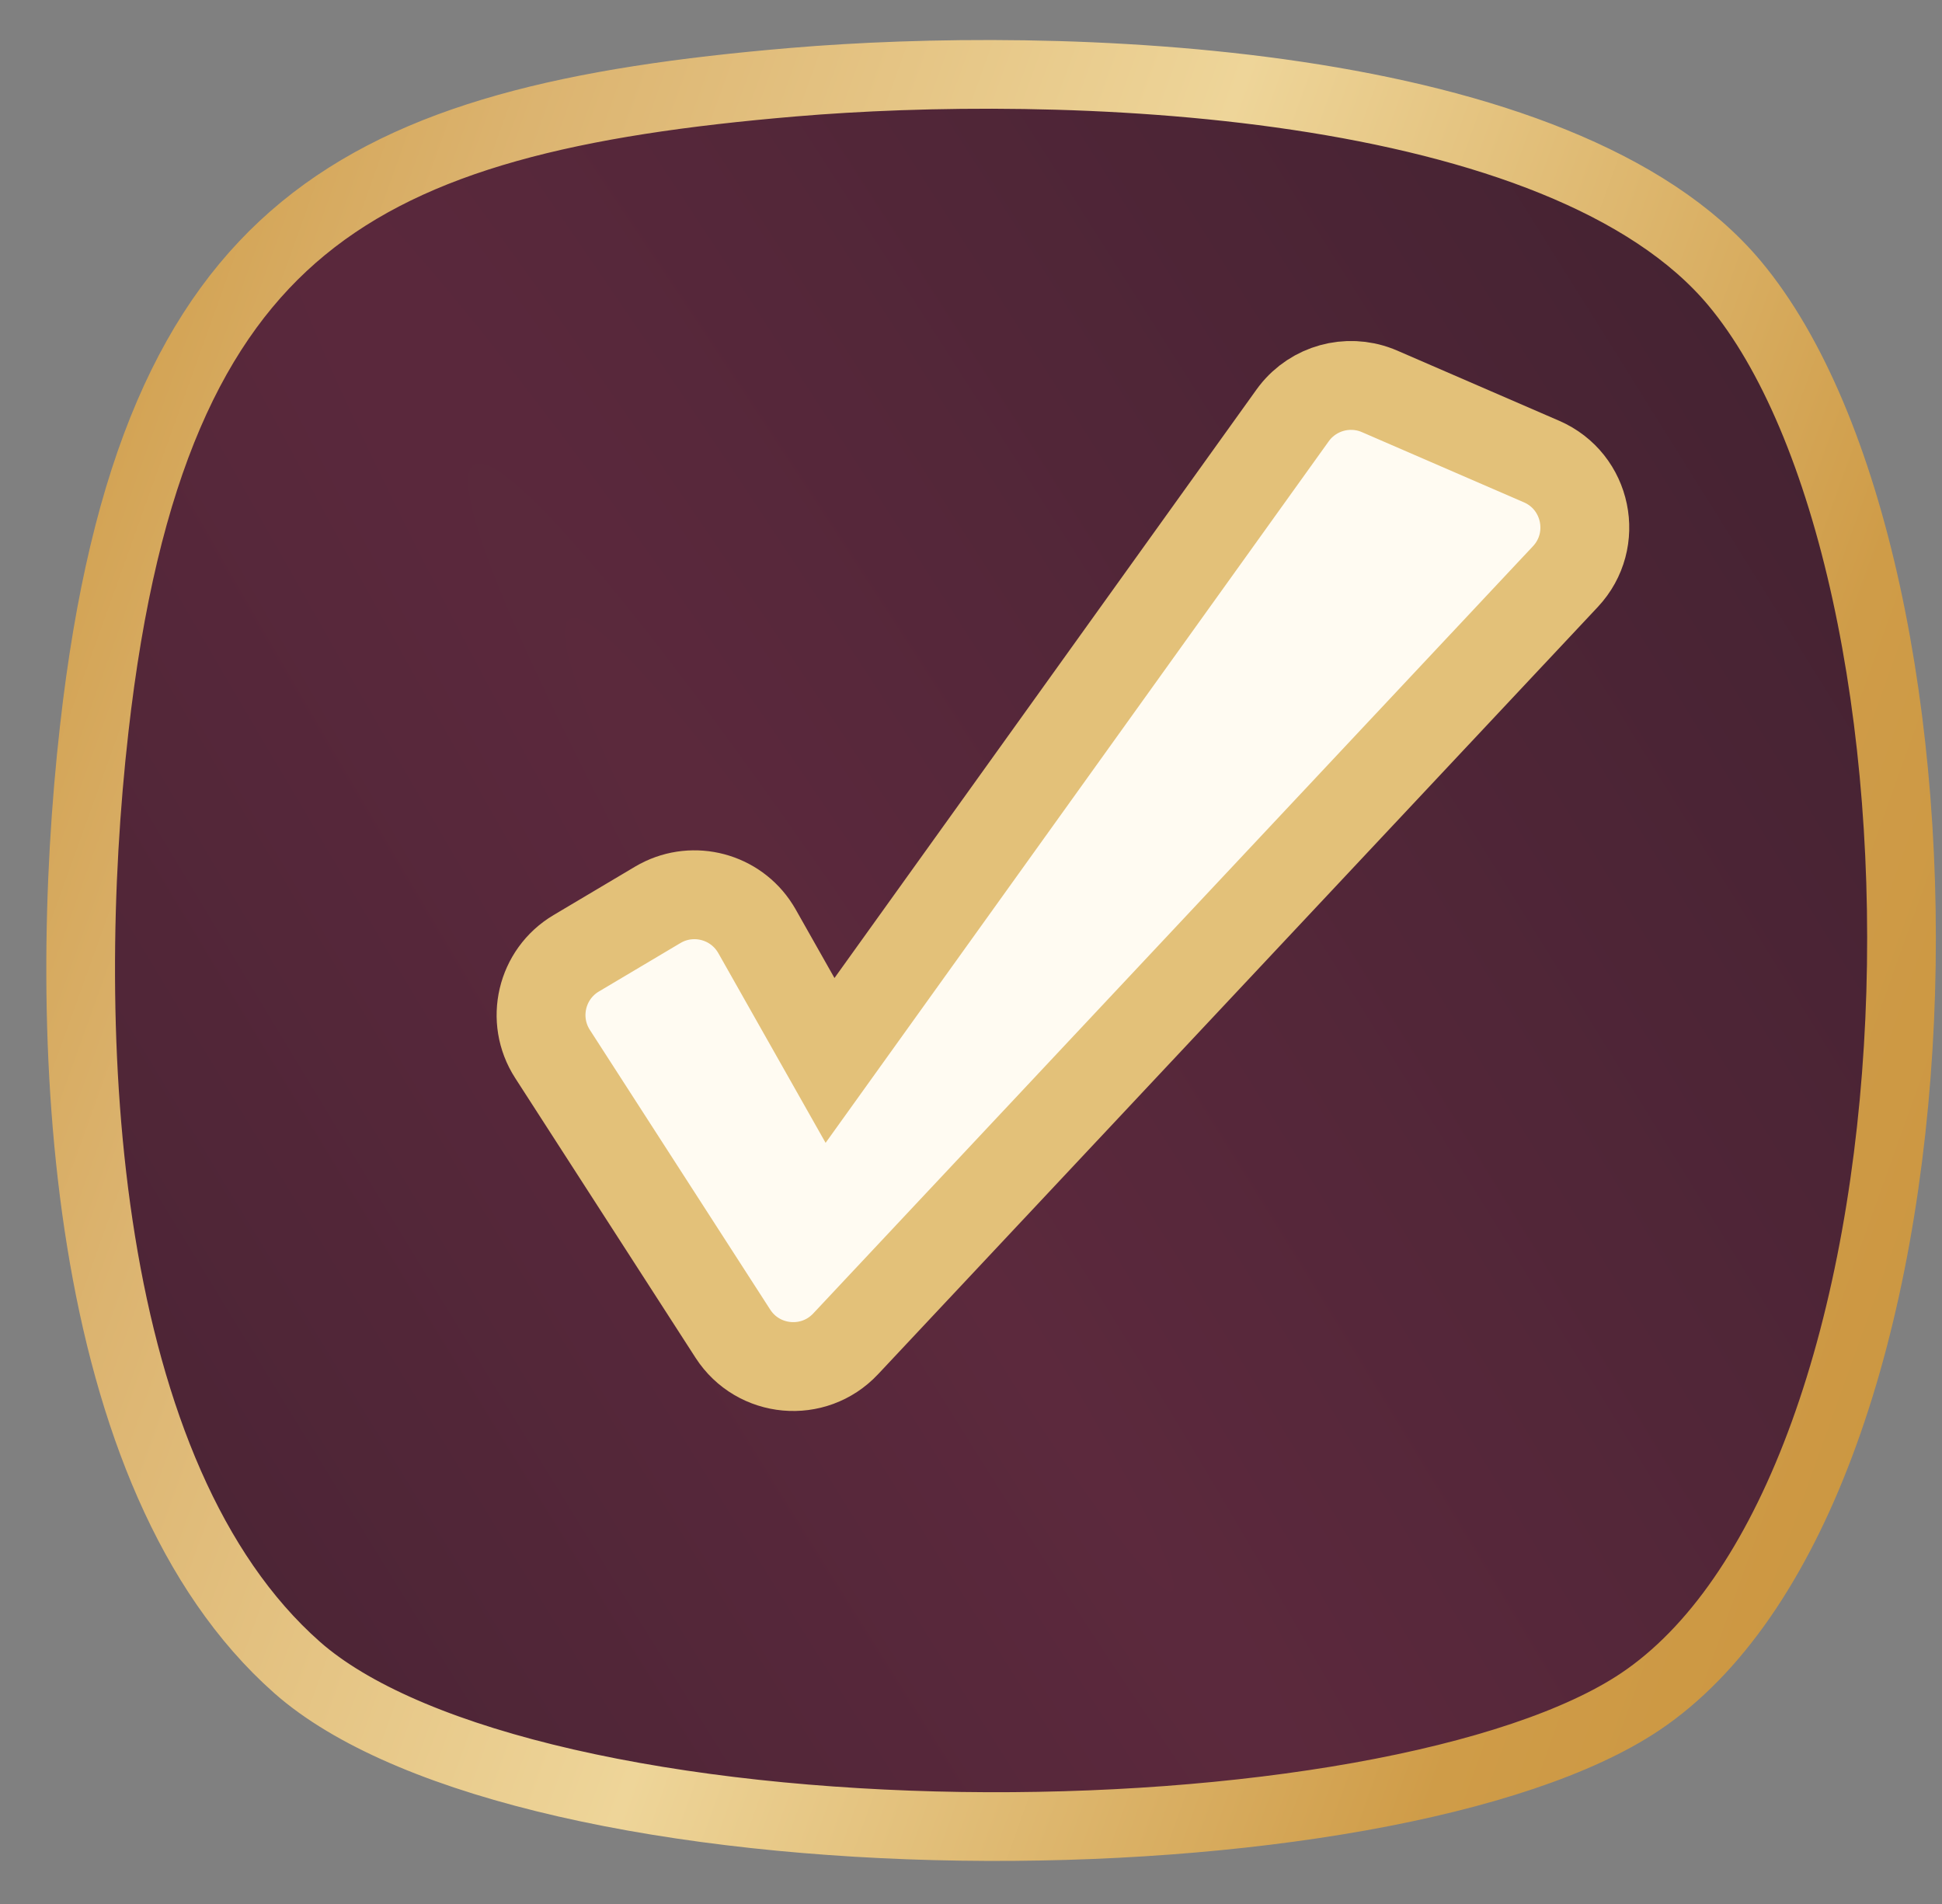
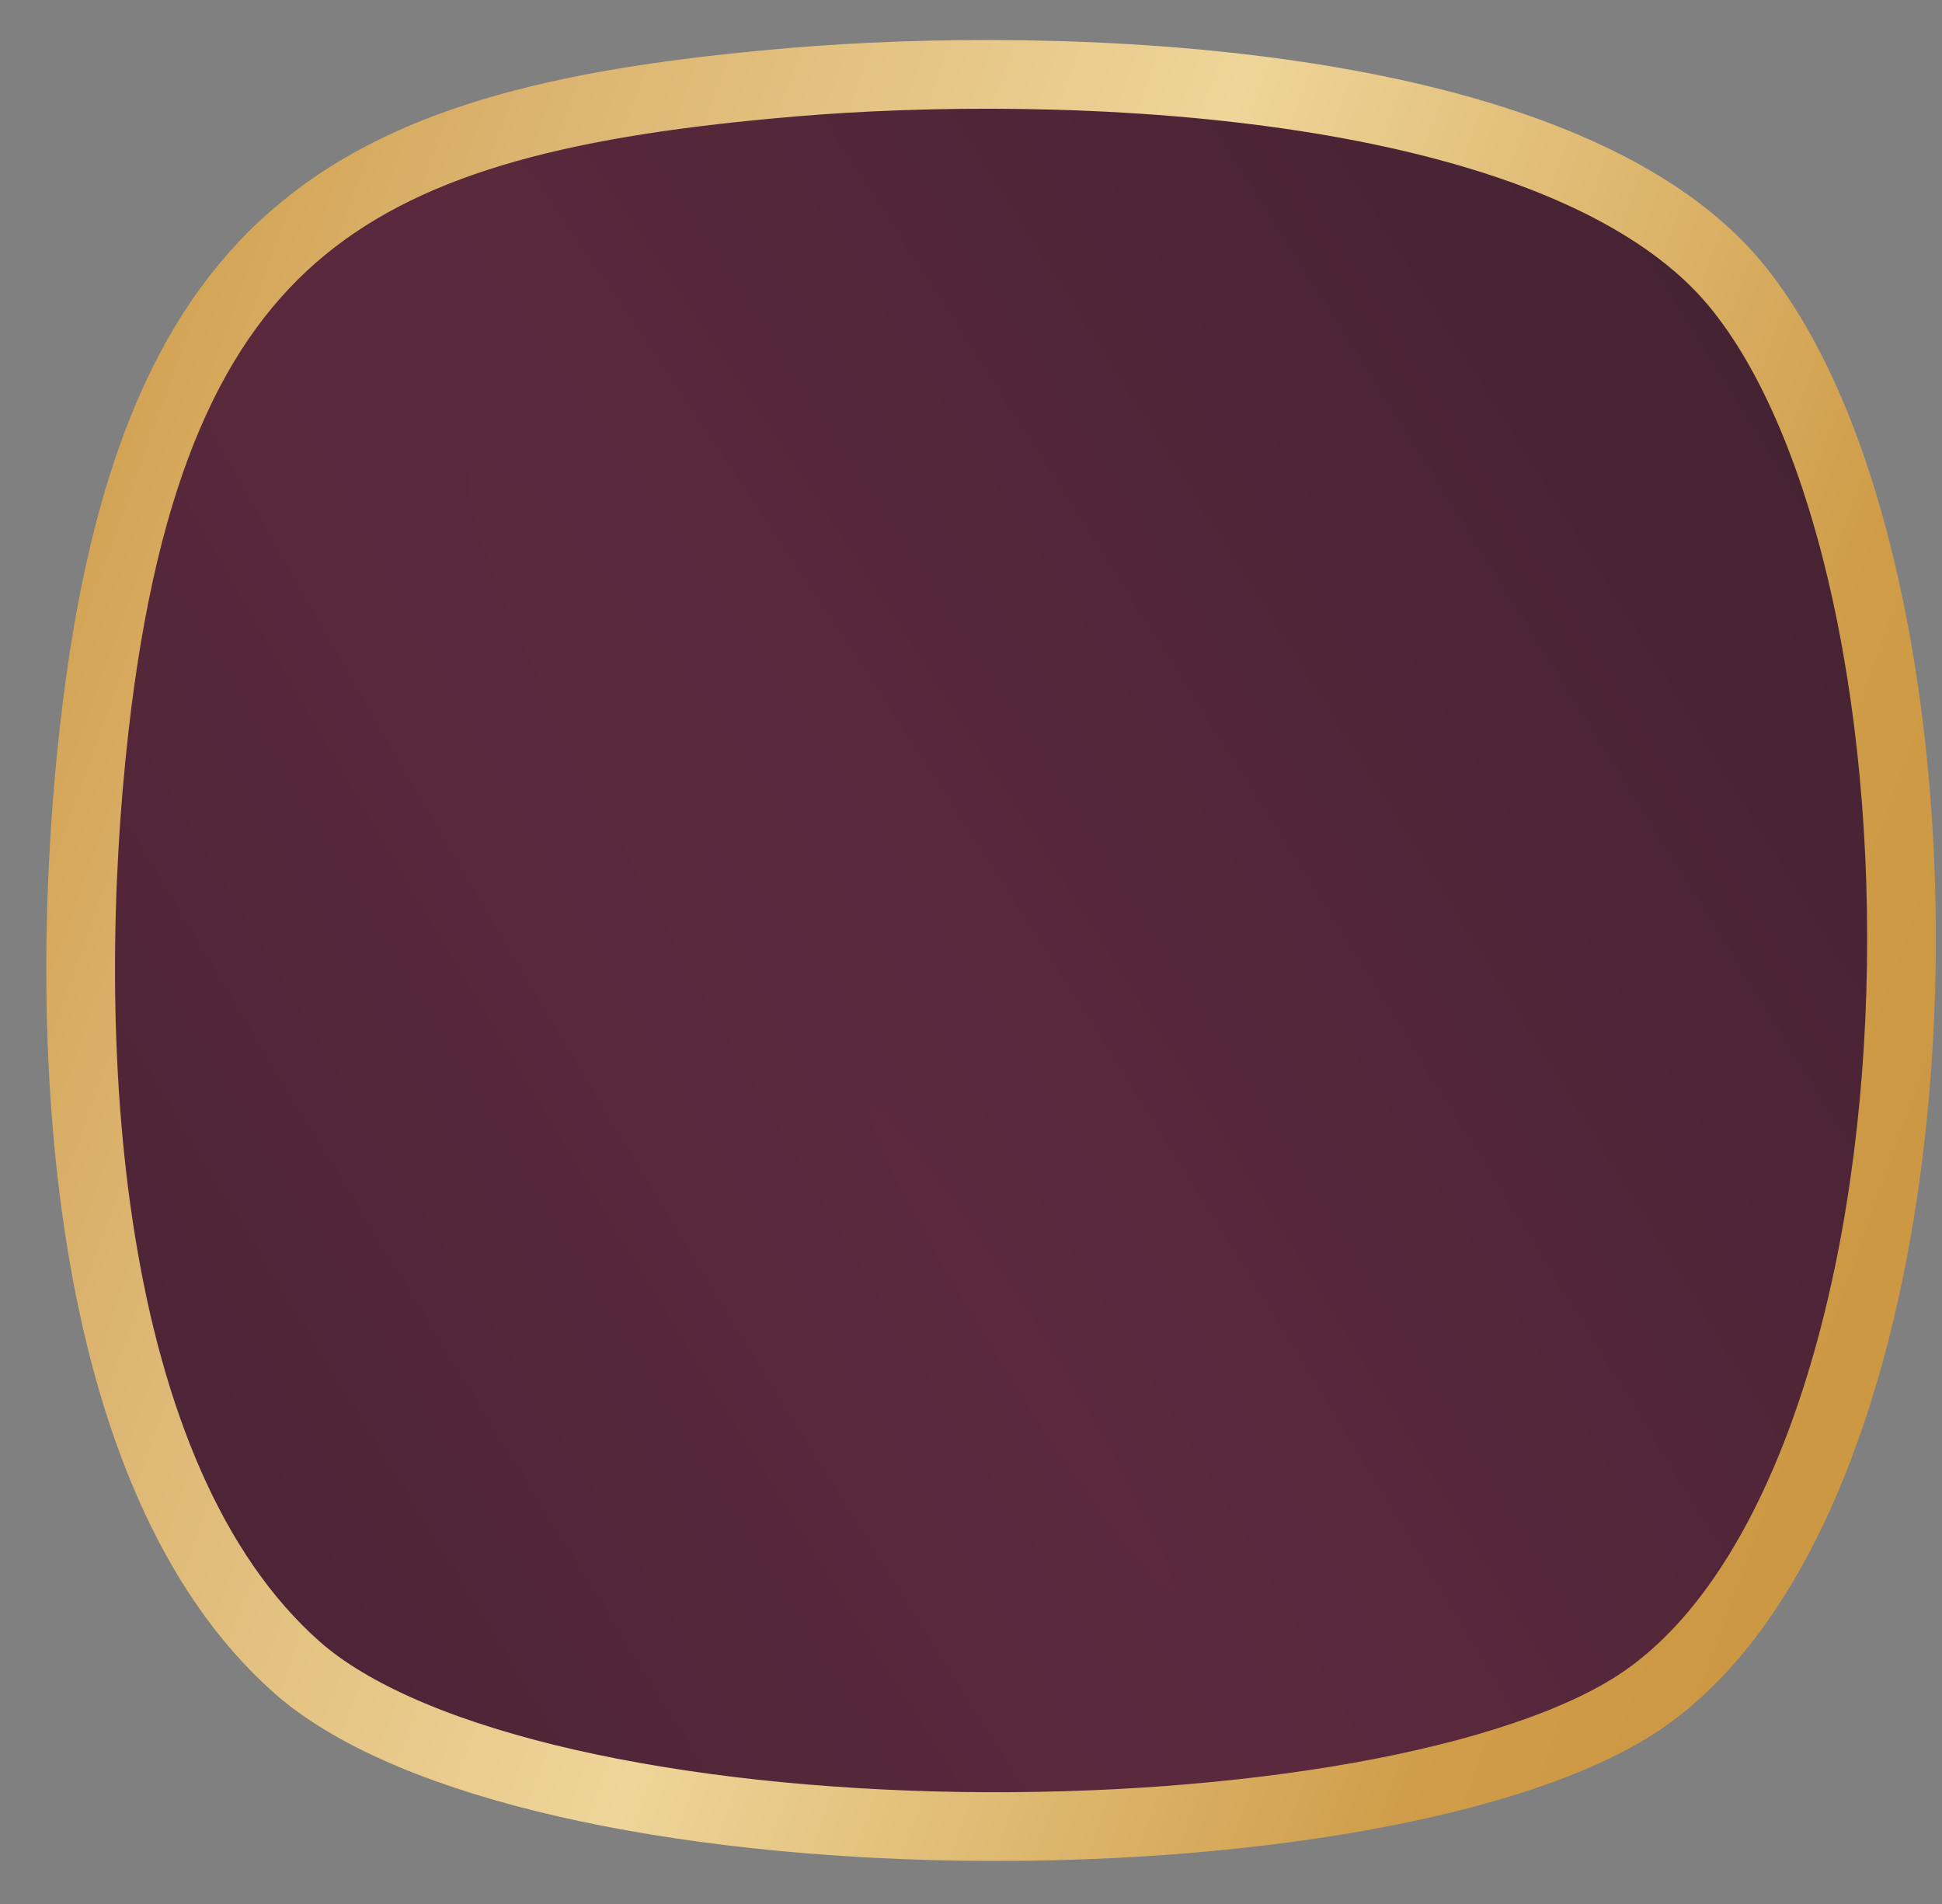
<svg xmlns="http://www.w3.org/2000/svg" width="153" height="150" viewBox="0 0 153 150" fill="none">
  <rect x="0" y="0" width="153" height="150" fill="#808080" stroke="none" />
  <path d="M62.511 6.473C72.567 5.622 87.751 5.39 102.196 7.548C116.809 9.731 129.925 14.257 136.663 22.32C141.219 27.773 144.771 36.348 147.03 46.685C149.278 56.967 150.194 68.744 149.664 80.379C149.134 92.02 147.16 103.413 143.699 112.95C140.331 122.232 135.651 129.493 129.785 133.676L129.214 134.07C124.445 137.266 116.67 139.835 107.108 141.544C97.619 143.24 86.642 144.044 75.68 143.881C64.715 143.718 53.845 142.589 44.562 140.461C35.491 138.381 28.241 135.415 23.816 131.718L23.398 131.358C14.95 123.893 10.2 111.597 7.965 97.805C5.742 84.085 6.079 69.322 7.42 57.45V57.449C9.742 36.856 15.254 25.089 23.898 17.988C32.642 10.806 45.105 7.944 62.511 6.473Z" fill="url(#paint0_radial_3093_1694)" stroke="url(#paint1_linear_3093_1694)" stroke-width="5.413" />
-   <path d="M101.988 32.528C103.518 30.58 106.143 29.853 108.457 30.738L108.688 30.832L121.45 36.362C125.045 37.92 126.007 42.57 123.327 45.427L66.622 105.873C64.104 108.558 59.733 108.162 57.738 105.068L43.53 83.034C41.792 80.339 42.639 76.74 45.397 75.102L51.821 71.285L52.079 71.141C54.681 69.771 57.908 70.63 59.485 73.111L59.638 73.364L65.394 83.543L101.839 32.727L101.988 32.528Z" fill="#FFFBF2" stroke="#E3C179" stroke-width="7" />
  <defs>
    <radialGradient id="paint0_radial_3093_1694" cx="0" cy="0" r="1" gradientUnits="userSpaceOnUse" gradientTransform="translate(78.083 103.4) rotate(-30.486) scale(162.584 1516.79)">
      <stop stop-color="#5C293D" />
      <stop offset="1" stop-color="#341E2A" />
    </radialGradient>
    <linearGradient id="paint1_linear_3093_1694" x1="10.821" y1="-16.814" x2="188.339" y2="47.028" gradientUnits="userSpaceOnUse">
      <stop offset="0.029" stop-color="#CF9C48" />
      <stop offset="0.202" stop-color="#DCB470" />
      <stop offset="0.476" stop-color="#EED599" />
      <stop offset="0.793" stop-color="#CF9C48" />
      <stop offset="1" stop-color="#CA943E" />
    </linearGradient>
  </defs>
</svg>